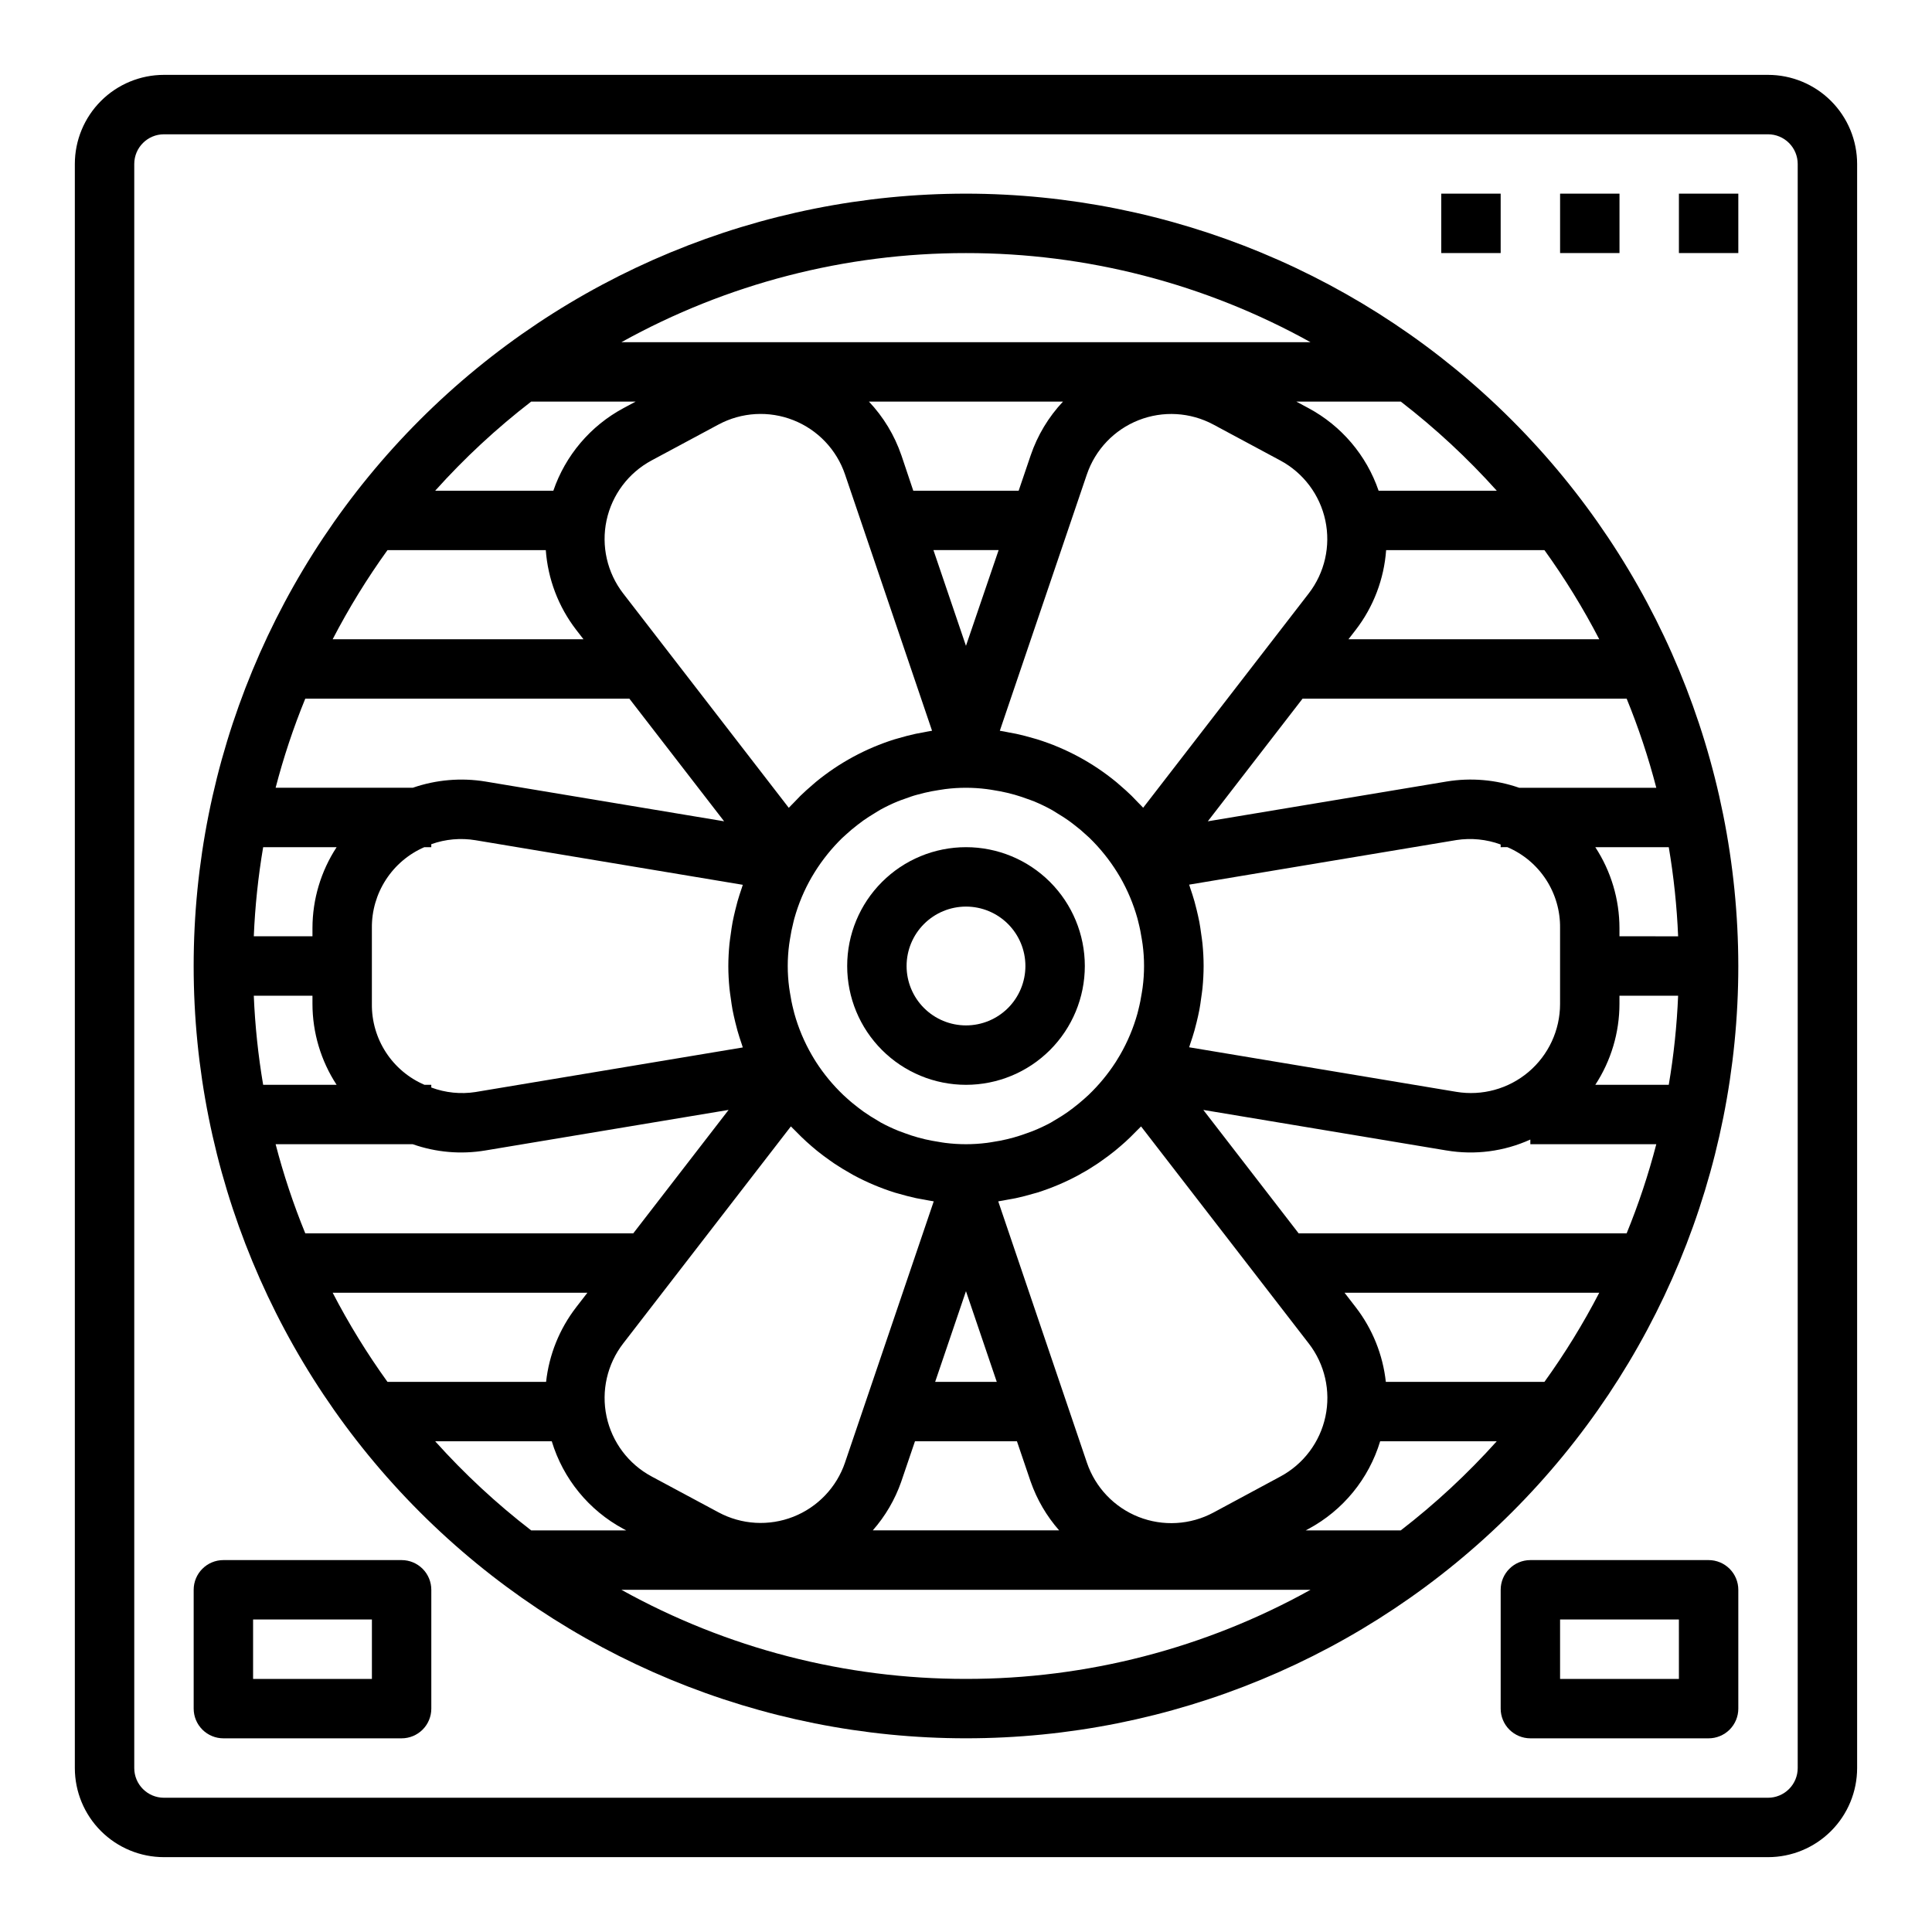
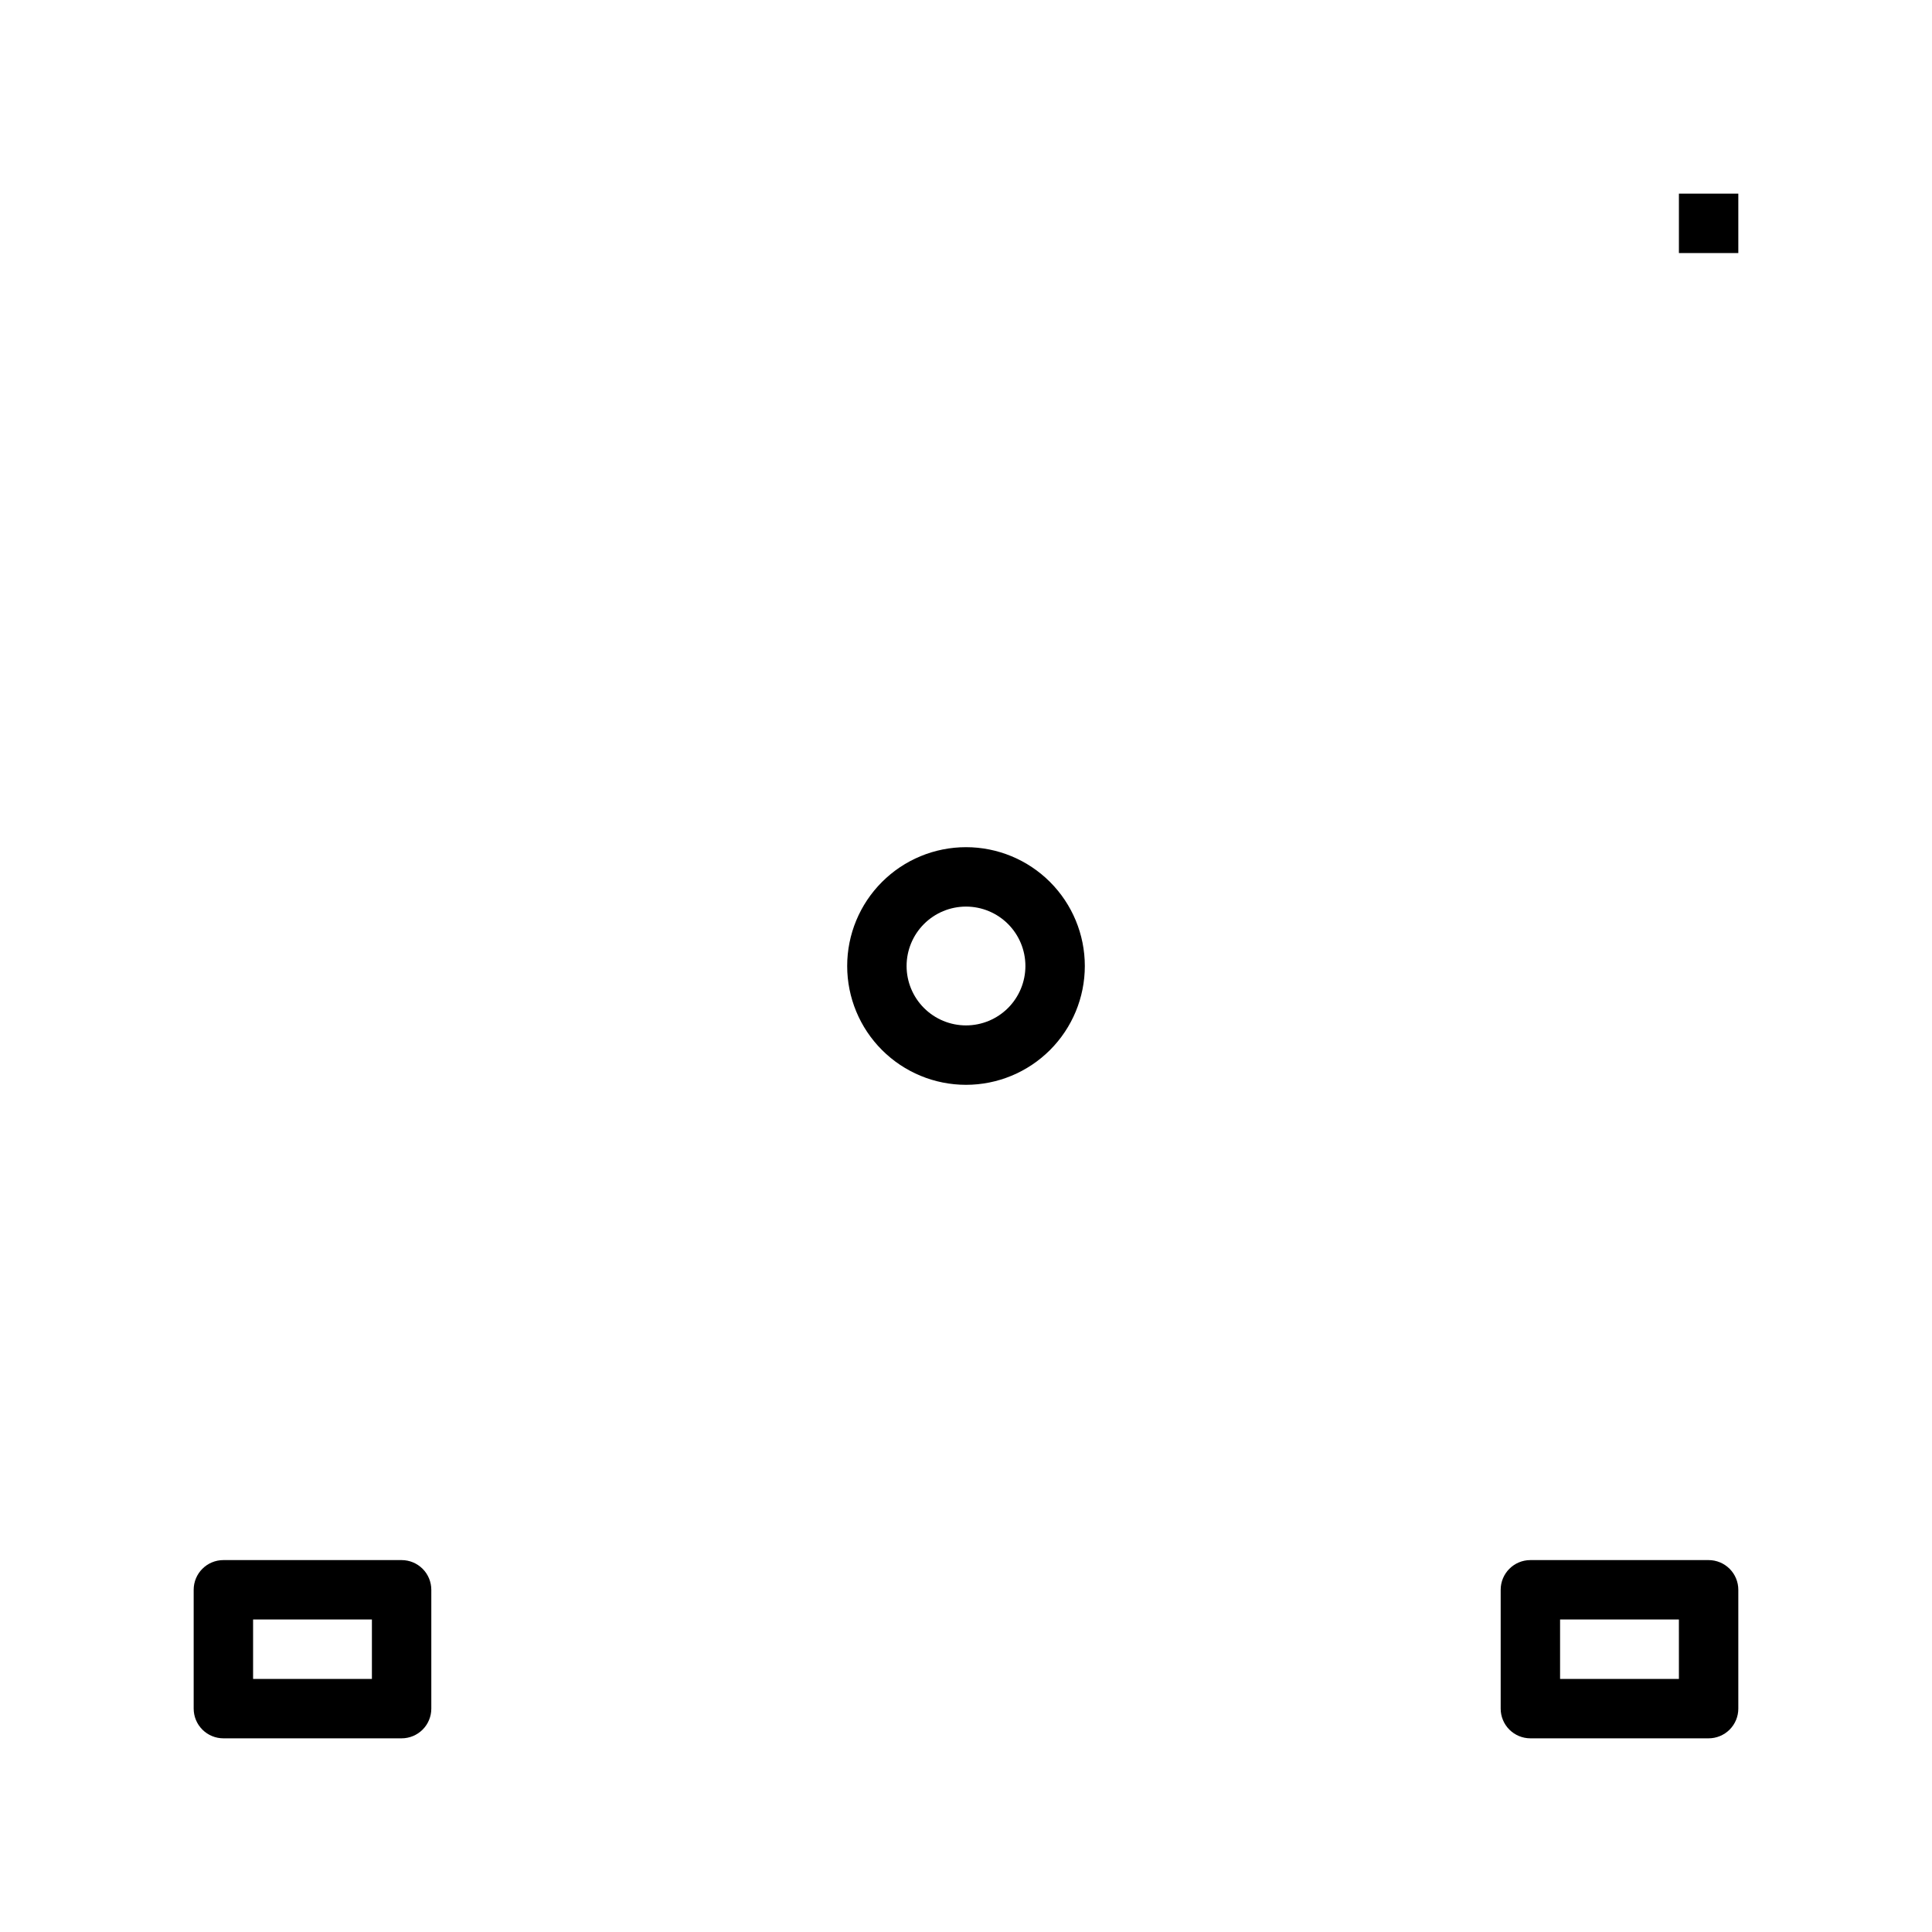
<svg xmlns="http://www.w3.org/2000/svg" fill="#000000" width="800px" height="800px" version="1.1" viewBox="144 144 512 512">
  <g>
-     <path d="m612.54 163.84h-425.09c-6.262 0-12.27 2.488-16.699 6.918-4.43 4.43-6.918 10.438-6.918 16.699v425.09c0 6.262 2.488 12.27 6.918 16.699 4.43 4.43 10.438 6.918 16.699 6.918h425.09c6.262 0 12.27-2.488 16.699-6.918 4.43-4.43 6.918-10.438 6.918-16.699v-425.09c0-6.262-2.488-12.27-6.918-16.699-4.43-4.43-10.438-6.918-16.699-6.918zm7.871 448.71c0 2.09-0.828 4.09-2.305 5.566s-3.477 2.305-5.566 2.305h-425.09c-4.348 0-7.871-3.523-7.871-7.871v-425.09c0-4.348 3.523-7.871 7.871-7.871h425.09c2.09 0 4.09 0.828 5.566 2.305 1.477 1.477 2.305 3.481 2.305 5.566z" />
-     <path d="m400 195.32c-54.285 0-106.34 21.566-144.73 59.949-38.383 38.383-59.949 90.441-59.949 144.73 0 54.281 21.566 106.34 59.949 144.72 38.383 38.387 90.441 59.949 144.73 59.949 54.281 0 106.34-21.562 144.72-59.949 38.387-38.383 59.949-90.441 59.949-144.72-0.062-54.266-21.648-106.29-60.016-144.66-38.371-38.371-90.395-59.957-144.66-60.02zm140.66 78.723h-31.316c-3.211-9.379-9.848-17.199-18.586-21.887l-3.227-1.73h27.695c9.176 7.082 17.691 14.988 25.434 23.617zm2.816 94.465c4.191 1.785 7.754 4.777 10.238 8.59 2.484 3.816 3.781 8.285 3.719 12.836v20.121c0 6.941-3.055 13.531-8.352 18.02-5.293 4.484-12.297 6.414-19.145 5.273l-70.801-11.809c0.109-0.301 0.18-0.613 0.293-0.914 0.402-1.164 0.789-2.363 1.117-3.527 0.203-0.73 0.387-1.473 0.574-2.219 0.262-1.086 0.52-2.172 0.73-3.281 0.211-1.109 0.324-2.023 0.465-3.039 0.117-0.883 0.27-1.754 0.355-2.652 0.188-1.969 0.301-3.938 0.301-5.918 0-1.984-0.109-3.938-0.301-5.918-0.086-0.898-0.234-1.77-0.355-2.652-0.141-1.016-0.277-2.031-0.465-3.039-0.188-1.008-0.473-2.195-0.73-3.281-0.188-0.738-0.371-1.488-0.574-2.227-0.34-1.188-0.715-2.363-1.117-3.519-0.109-0.301-0.18-0.613-0.293-0.914l70.801-11.809v-0.004c3.953-0.609 8-0.207 11.754 1.172v0.711zm-286.99 62.977c-4.18-1.797-7.734-4.793-10.215-8.605-2.477-3.812-3.773-8.273-3.719-12.824v-20.121c-0.047-4.543 1.246-8.996 3.719-12.805 2.469-3.812 6.008-6.812 10.176-8.621h1.848v-0.789c3.766-1.348 7.812-1.707 11.754-1.047l70.801 11.809c-0.109 0.301-0.18 0.613-0.293 0.914-0.402 1.164-0.789 2.363-1.117 3.519-0.203 0.738-0.387 1.488-0.574 2.227-0.262 1.086-0.52 2.172-0.73 3.281s-0.324 2.023-0.465 3.039c-0.117 0.883-0.27 1.754-0.355 2.652-0.188 1.961-0.301 3.938-0.301 5.918 0 1.984 0.109 3.938 0.301 5.918 0.086 0.898 0.234 1.77 0.355 2.652 0.141 1.016 0.277 2.031 0.465 3.039 0.188 1.008 0.473 2.195 0.73 3.281 0.188 0.746 0.371 1.488 0.574 2.219 0.34 1.195 0.715 2.363 1.117 3.527 0.109 0.301 0.18 0.613 0.293 0.914l-70.801 11.809v0.004c-3.957 0.617-8.004 0.203-11.754-1.195v-0.715zm150.67 15.137c-0.559 0.086-1.109 0.195-1.676 0.262l-0.004-0.004c-3.641 0.465-7.328 0.465-10.973 0-0.566-0.062-1.117-0.172-1.676-0.262-1.242-0.188-2.473-0.418-3.691-0.699-0.621-0.148-1.242-0.309-1.867-0.48-1.172-0.332-2.363-0.707-3.457-1.125-0.559-0.203-1.125-0.395-1.668-0.613-1.598-0.645-3.156-1.379-4.676-2.195-0.301-0.164-0.582-0.363-0.883-0.535-1.242-0.715-2.457-1.48-3.637-2.305-0.48-0.332-0.938-0.699-1.41-1.047-1.016-0.789-2.016-1.574-2.977-2.457-0.371-0.332-0.746-0.66-1.109-1.008h0.004c-2.719-2.598-5.125-5.504-7.164-8.66-0.41-0.629-0.789-1.281-1.172-1.93-1.992-3.445-3.539-7.129-4.606-10.965l-0.234-0.938h-0.004c-0.395-1.539-0.707-3.102-0.945-4.676-0.062-0.426-0.141-0.844-0.195-1.273-0.504-3.793-0.504-7.637 0-11.43 0.055-0.434 0.133-0.852 0.195-1.273v-0.004c0.238-1.574 0.551-3.133 0.945-4.676l0.234-0.938h0.004c1.066-3.832 2.613-7.516 4.606-10.965 0.25-0.434 0.52-0.867 0.789-1.301h-0.004c2.059-3.297 4.508-6.336 7.289-9.051 0.324-0.309 0.66-0.598 0.992-0.898 0.965-0.891 1.965-1.734 3-2.527 0.535-0.418 1.07-0.828 1.621-1.219 0.945-0.668 1.922-1.281 2.906-1.875 0.559-0.34 1.102-0.707 1.668-1.016 1.461-0.797 2.965-1.52 4.504-2.156 0.621-0.262 1.266-0.465 1.906-0.699 1.07-0.387 2.148-0.789 3.25-1.07 0.676-0.195 1.363-0.363 2.047-0.527 1.18-0.285 2.363-0.504 3.574-0.691 0.598-0.094 1.195-0.203 1.801-0.277 3.66-0.469 7.363-0.469 11.02 0 0.605 0.07 1.203 0.18 1.801 0.277 1.203 0.188 2.363 0.41 3.574 0.691 0.684 0.164 1.371 0.332 2.047 0.527 1.102 0.316 2.18 0.684 3.25 1.07 0.637 0.234 1.281 0.441 1.906 0.699h0.004c1.539 0.637 3.039 1.359 4.5 2.156 0.566 0.309 1.109 0.676 1.668 1.016 0.984 0.59 1.961 1.203 2.906 1.875 0.551 0.395 1.086 0.789 1.621 1.219 1.051 0.793 2.051 1.633 3 2.527 0.332 0.301 0.668 0.59 0.992 0.898 2.781 2.715 5.231 5.754 7.289 9.051 0.27 0.434 0.535 0.867 0.789 1.301 1.988 3.449 3.535 7.133 4.606 10.965l0.234 0.938c0.395 1.543 0.707 3.102 0.945 4.676 0.062 0.426 0.141 0.844 0.195 1.273v0.004c0.504 3.793 0.504 7.637 0 11.43-0.055 0.434-0.133 0.852-0.195 1.273-0.238 1.574-0.551 3.137-0.945 4.676l-0.234 0.938c-1.07 3.836-2.617 7.519-4.606 10.965-0.379 0.645-0.789 1.301-1.172 1.93h-0.004c-2.039 3.156-4.445 6.062-7.16 8.66-0.363 0.348-0.738 0.676-1.109 1.008-0.961 0.867-1.961 1.676-2.977 2.457-0.473 0.348-0.93 0.715-1.41 1.047-1.18 0.828-2.363 1.574-3.637 2.305-0.301 0.172-0.582 0.371-0.883 0.535-1.516 0.816-3.078 1.551-4.676 2.195-0.543 0.219-1.109 0.41-1.668 0.613-1.133 0.418-2.281 0.789-3.457 1.125-0.621 0.172-1.242 0.332-1.867 0.48-1.188 0.285-2.414 0.523-3.66 0.703zm0.996 63.582h-16.324l8.164-24.027zm-8.16-195.05-8.621-25.371h17.277zm-13.965-41.113-3.148-9.383h-0.004c-1.816-5.305-4.75-10.16-8.602-14.234h51.438-0.004c-3.836 4.078-6.758 8.934-8.562 14.234l-3.188 9.383zm4.977 63.613c-0.789 0.109-1.574 0.301-2.41 0.449-0.637 0.117-1.273 0.219-1.906 0.355-1.574 0.34-3.109 0.746-4.637 1.195-0.324 0.094-0.652 0.172-0.969 0.277v-0.004c-7.617 2.391-14.703 6.227-20.867 11.297-0.332 0.27-0.637 0.551-0.953 0.828-1.094 0.93-2.164 1.891-3.195 2.898-0.566 0.559-1.109 1.133-1.652 1.715s-0.938 0.922-1.379 1.418l-43.887-56.812c-4.242-5.496-5.856-12.578-4.406-19.367 1.453-6.789 5.812-12.594 11.93-15.879l17.727-9.516h0.004c6.117-3.285 13.371-3.711 19.828-1.164 6.461 2.547 11.473 7.805 13.707 14.379zm-37.41 104.85c0.332 0.363 0.691 0.684 1.031 1.031 0.559 0.59 1.133 1.164 1.715 1.723 0.898 0.875 1.82 1.707 2.762 2.519 0.48 0.41 0.953 0.789 1.441 1.211 1.133 0.914 2.297 1.77 3.481 2.606 0.379 0.262 0.746 0.543 1.133 0.789 1.402 0.938 2.832 1.801 4.305 2.621l0.676 0.395h0.004c3.516 1.898 7.207 3.461 11.02 4.66 0.316 0.094 0.637 0.164 0.953 0.262 1.574 0.457 3.102 0.867 4.684 1.203 0.652 0.141 1.324 0.234 1.992 0.363 0.891 0.156 1.762 0.355 2.66 0.48l-23.508 69.211 0.004-0.004c-2.234 6.574-7.246 11.832-13.707 14.379-6.461 2.543-13.711 2.117-19.828-1.168l-17.727-9.508-0.004-0.004c-6.117-3.281-10.484-9.09-11.934-15.879-1.449-6.789 0.164-13.875 4.41-19.371zm29.246 94.141 3.641-10.699h27.016l3.644 10.723h0.004c1.66 4.742 4.219 9.121 7.539 12.895h-49.387c3.32-3.773 5.879-8.152 7.539-12.895zm25.703-74.273c0.898-0.125 1.77-0.324 2.66-0.48 0.668-0.125 1.34-0.219 1.992-0.363 1.574-0.34 3.148-0.746 4.684-1.203 0.316-0.094 0.637-0.164 0.953-0.262l-0.004 0.004c3.812-1.199 7.504-2.762 11.02-4.66l0.676-0.395c1.473-0.789 2.906-1.684 4.305-2.621 0.387-0.25 0.789-0.535 1.133-0.789 1.18-0.836 2.363-1.691 3.481-2.606 0.488-0.395 0.961-0.789 1.441-1.211 0.945-0.789 1.867-1.645 2.762-2.519 0.582-0.559 1.156-1.133 1.715-1.723 0.34-0.348 0.699-0.668 1.031-1.031l44.445 57.527h0.004c4.246 5.496 5.859 12.582 4.41 19.371-1.449 6.789-5.816 12.598-11.934 15.883l-17.734 9.547c-6.117 3.285-13.371 3.711-19.832 1.168-6.457-2.547-11.473-7.805-13.703-14.379zm38.406-104.31c-0.441-0.496-0.922-0.945-1.379-1.418-0.457-0.473-1.086-1.156-1.652-1.715-1.031-1.008-2.102-1.969-3.195-2.898-0.316-0.277-0.621-0.559-0.953-0.828v0.004c-6.172-5.062-13.266-8.891-20.887-11.273-0.316-0.102-0.645-0.18-0.969-0.277-1.527-0.449-3.07-0.859-4.637-1.195-0.629-0.133-1.266-0.234-1.906-0.355-0.789-0.148-1.574-0.34-2.41-0.449l23.066-67.926h0.004c2.231-6.574 7.242-11.832 13.703-14.379 6.461-2.547 13.711-2.121 19.832 1.164l17.727 9.516c6.117 3.285 10.48 9.09 11.93 15.879 1.449 6.789-0.16 13.871-4.406 19.367zm-46.957-146.99c31.949-0.027 63.383 8.102 91.312 23.617h-182.63c27.934-15.516 59.363-23.645 91.316-23.617zm-115.23 39.359h27.691l-3.227 1.73c-8.734 4.688-15.375 12.508-18.586 21.887h-31.316c7.742-8.629 16.258-16.535 25.438-23.617zm-38.078 39.359h41.957c0.555 7.676 3.352 15.016 8.047 21.113l1.938 2.504h-66.465c4.258-8.215 9.113-16.109 14.523-23.617zm-21.781 39.359h85.883l25.113 32.504-63.262-10.539c-6.453-1.055-13.066-0.488-19.246 1.652h-36.348c2.09-8.039 4.715-15.93 7.859-23.617zm-11.164 39.363h19.469c-4.168 6.371-6.391 13.812-6.402 21.426v2.188h-15.547c0.328-7.914 1.156-15.801 2.481-23.613zm-2.481 39.359h15.547v2.188c0.012 7.613 2.234 15.059 6.402 21.43h-19.469c-1.324-7.812-2.152-15.703-2.481-23.617zm5.785 39.359h36.34c6.176 2.168 12.801 2.738 19.254 1.652l64.449-10.746-25.262 32.711h-86.922c-3.144-7.688-5.769-15.578-7.859-23.617zm29.637 62.977h0.004c-5.41-7.508-10.266-15.402-14.523-23.617h67.504l-2.977 3.848v0.004c-4.426 5.731-7.18 12.57-7.969 19.766zm12.641 15.742h30.902c3.008 9.957 9.844 18.312 19.004 23.23l0.723 0.387h-25.191 0.004c-9.18-7.082-17.695-14.988-25.438-23.617zm140.67 62.977c-31.953 0.031-63.383-8.098-91.316-23.613h182.63c-27.93 15.516-59.363 23.645-91.312 23.613zm115.23-39.359h-25.191l0.723-0.387c9.164-4.918 15.996-13.273 19.004-23.23h30.898c-7.742 8.629-16.258 16.535-25.434 23.617zm38.078-39.359h-42.039c-0.789-7.195-3.543-14.035-7.965-19.766l-2.977-3.852h67.5c-4.258 8.215-9.113 16.109-14.523 23.617zm21.781-39.359h-86.926l-25.262-32.707 64.449 10.746v-0.004c7.527 1.273 15.266 0.266 22.215-2.894v1.242h33.379c-2.086 8.039-4.711 15.93-7.856 23.617zm11.164-39.359h-19.473c4.168-6.371 6.391-13.816 6.402-21.43v-2.188h15.547c-0.328 7.914-1.156 15.805-2.481 23.617zm2.481-39.359-15.551-0.004v-2.188c-0.012-7.613-2.234-15.055-6.402-21.426h19.469c1.324 7.812 2.152 15.699 2.481 23.613zm-5.785-39.359-36.344-0.004c-6.18-2.148-12.797-2.719-19.254-1.652l-63.258 10.539 25.109-32.504h85.887c3.144 7.688 5.769 15.578 7.856 23.617zm-15.113-39.359-66.469-0.004 1.938-2.504c4.691-6.098 7.488-13.438 8.043-21.113h41.957c5.41 7.508 10.266 15.402 14.523 23.617z" />
    <path d="m250.43 557.44h-47.23c-4.348 0-7.875 3.527-7.875 7.875v31.488c0 2.086 0.832 4.09 2.309 5.566 1.477 1.473 3.477 2.305 5.566 2.305h47.23c2.09 0 4.09-0.832 5.566-2.305 1.477-1.477 2.305-3.481 2.305-5.566v-31.488c0-2.09-0.828-4.09-2.305-5.566-1.477-1.477-3.477-2.309-5.566-2.309zm-7.871 31.488h-31.488v-15.742h31.488z" />
    <path d="m596.8 557.44h-47.234c-4.348 0-7.871 3.527-7.871 7.875v31.488c0 2.086 0.828 4.09 2.305 5.566 1.477 1.473 3.481 2.305 5.566 2.305h47.234c2.086 0 4.09-0.832 5.566-2.305 1.473-1.477 2.305-3.481 2.305-5.566v-31.488c0-2.09-0.832-4.09-2.305-5.566-1.477-1.477-3.481-2.309-5.566-2.309zm-7.871 31.488h-31.492v-15.742h31.488z" />
-     <path d="m525.95 195.32h15.742v15.742h-15.742z" />
-     <path d="m557.44 195.32h15.742v15.742h-15.742z" />
    <path d="m588.93 195.32h15.742v15.742h-15.742z" />
    <path d="m431.49 400c0-8.352-3.32-16.363-9.223-22.266-5.906-5.906-13.914-9.223-22.266-9.223s-16.363 3.316-22.266 9.223c-5.906 5.902-9.223 13.914-9.223 22.266s3.316 16.359 9.223 22.266c5.902 5.902 13.914 9.223 22.266 9.223s16.359-3.32 22.266-9.223c5.902-5.906 9.223-13.914 9.223-22.266zm-31.488 15.742c-4.176 0-8.18-1.66-11.133-4.609-2.953-2.953-4.613-6.957-4.613-11.133s1.66-8.18 4.613-11.133c2.953-2.953 6.957-4.613 11.133-4.613s8.18 1.66 11.133 4.613c2.949 2.953 4.609 6.957 4.609 11.133s-1.66 8.18-4.609 11.133c-2.953 2.949-6.957 4.609-11.133 4.609z" />
  </g>
</svg>